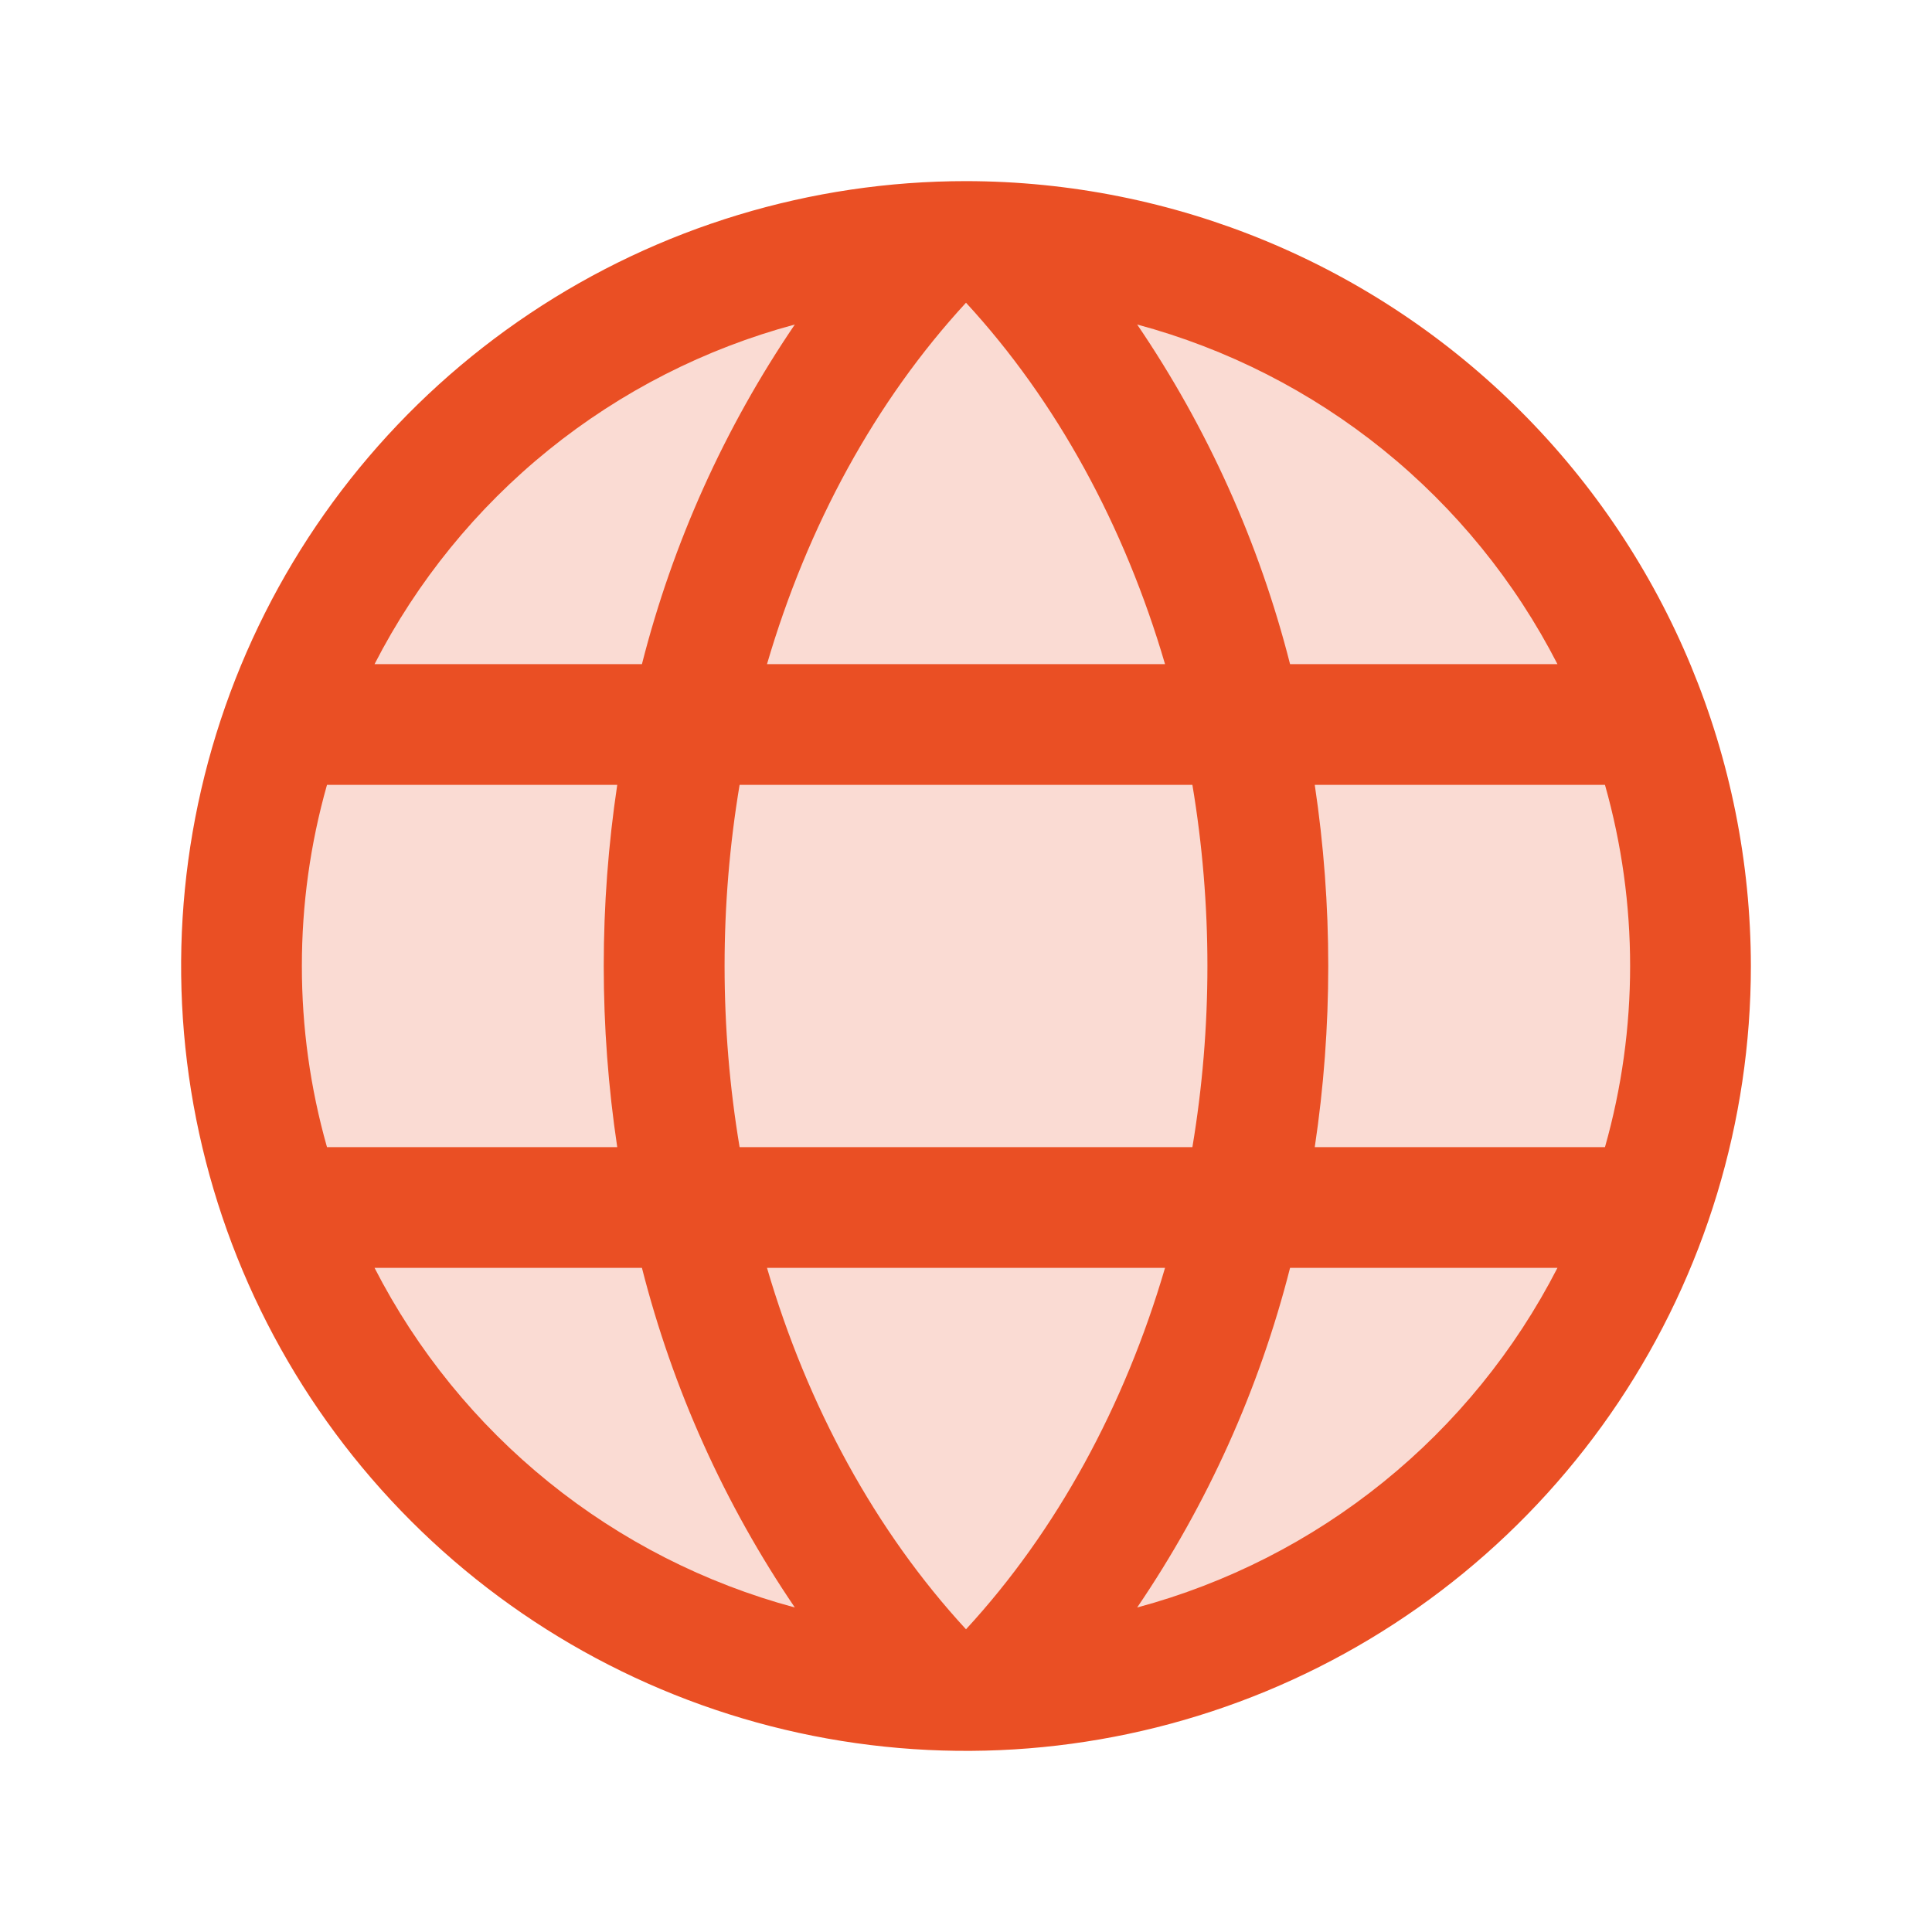
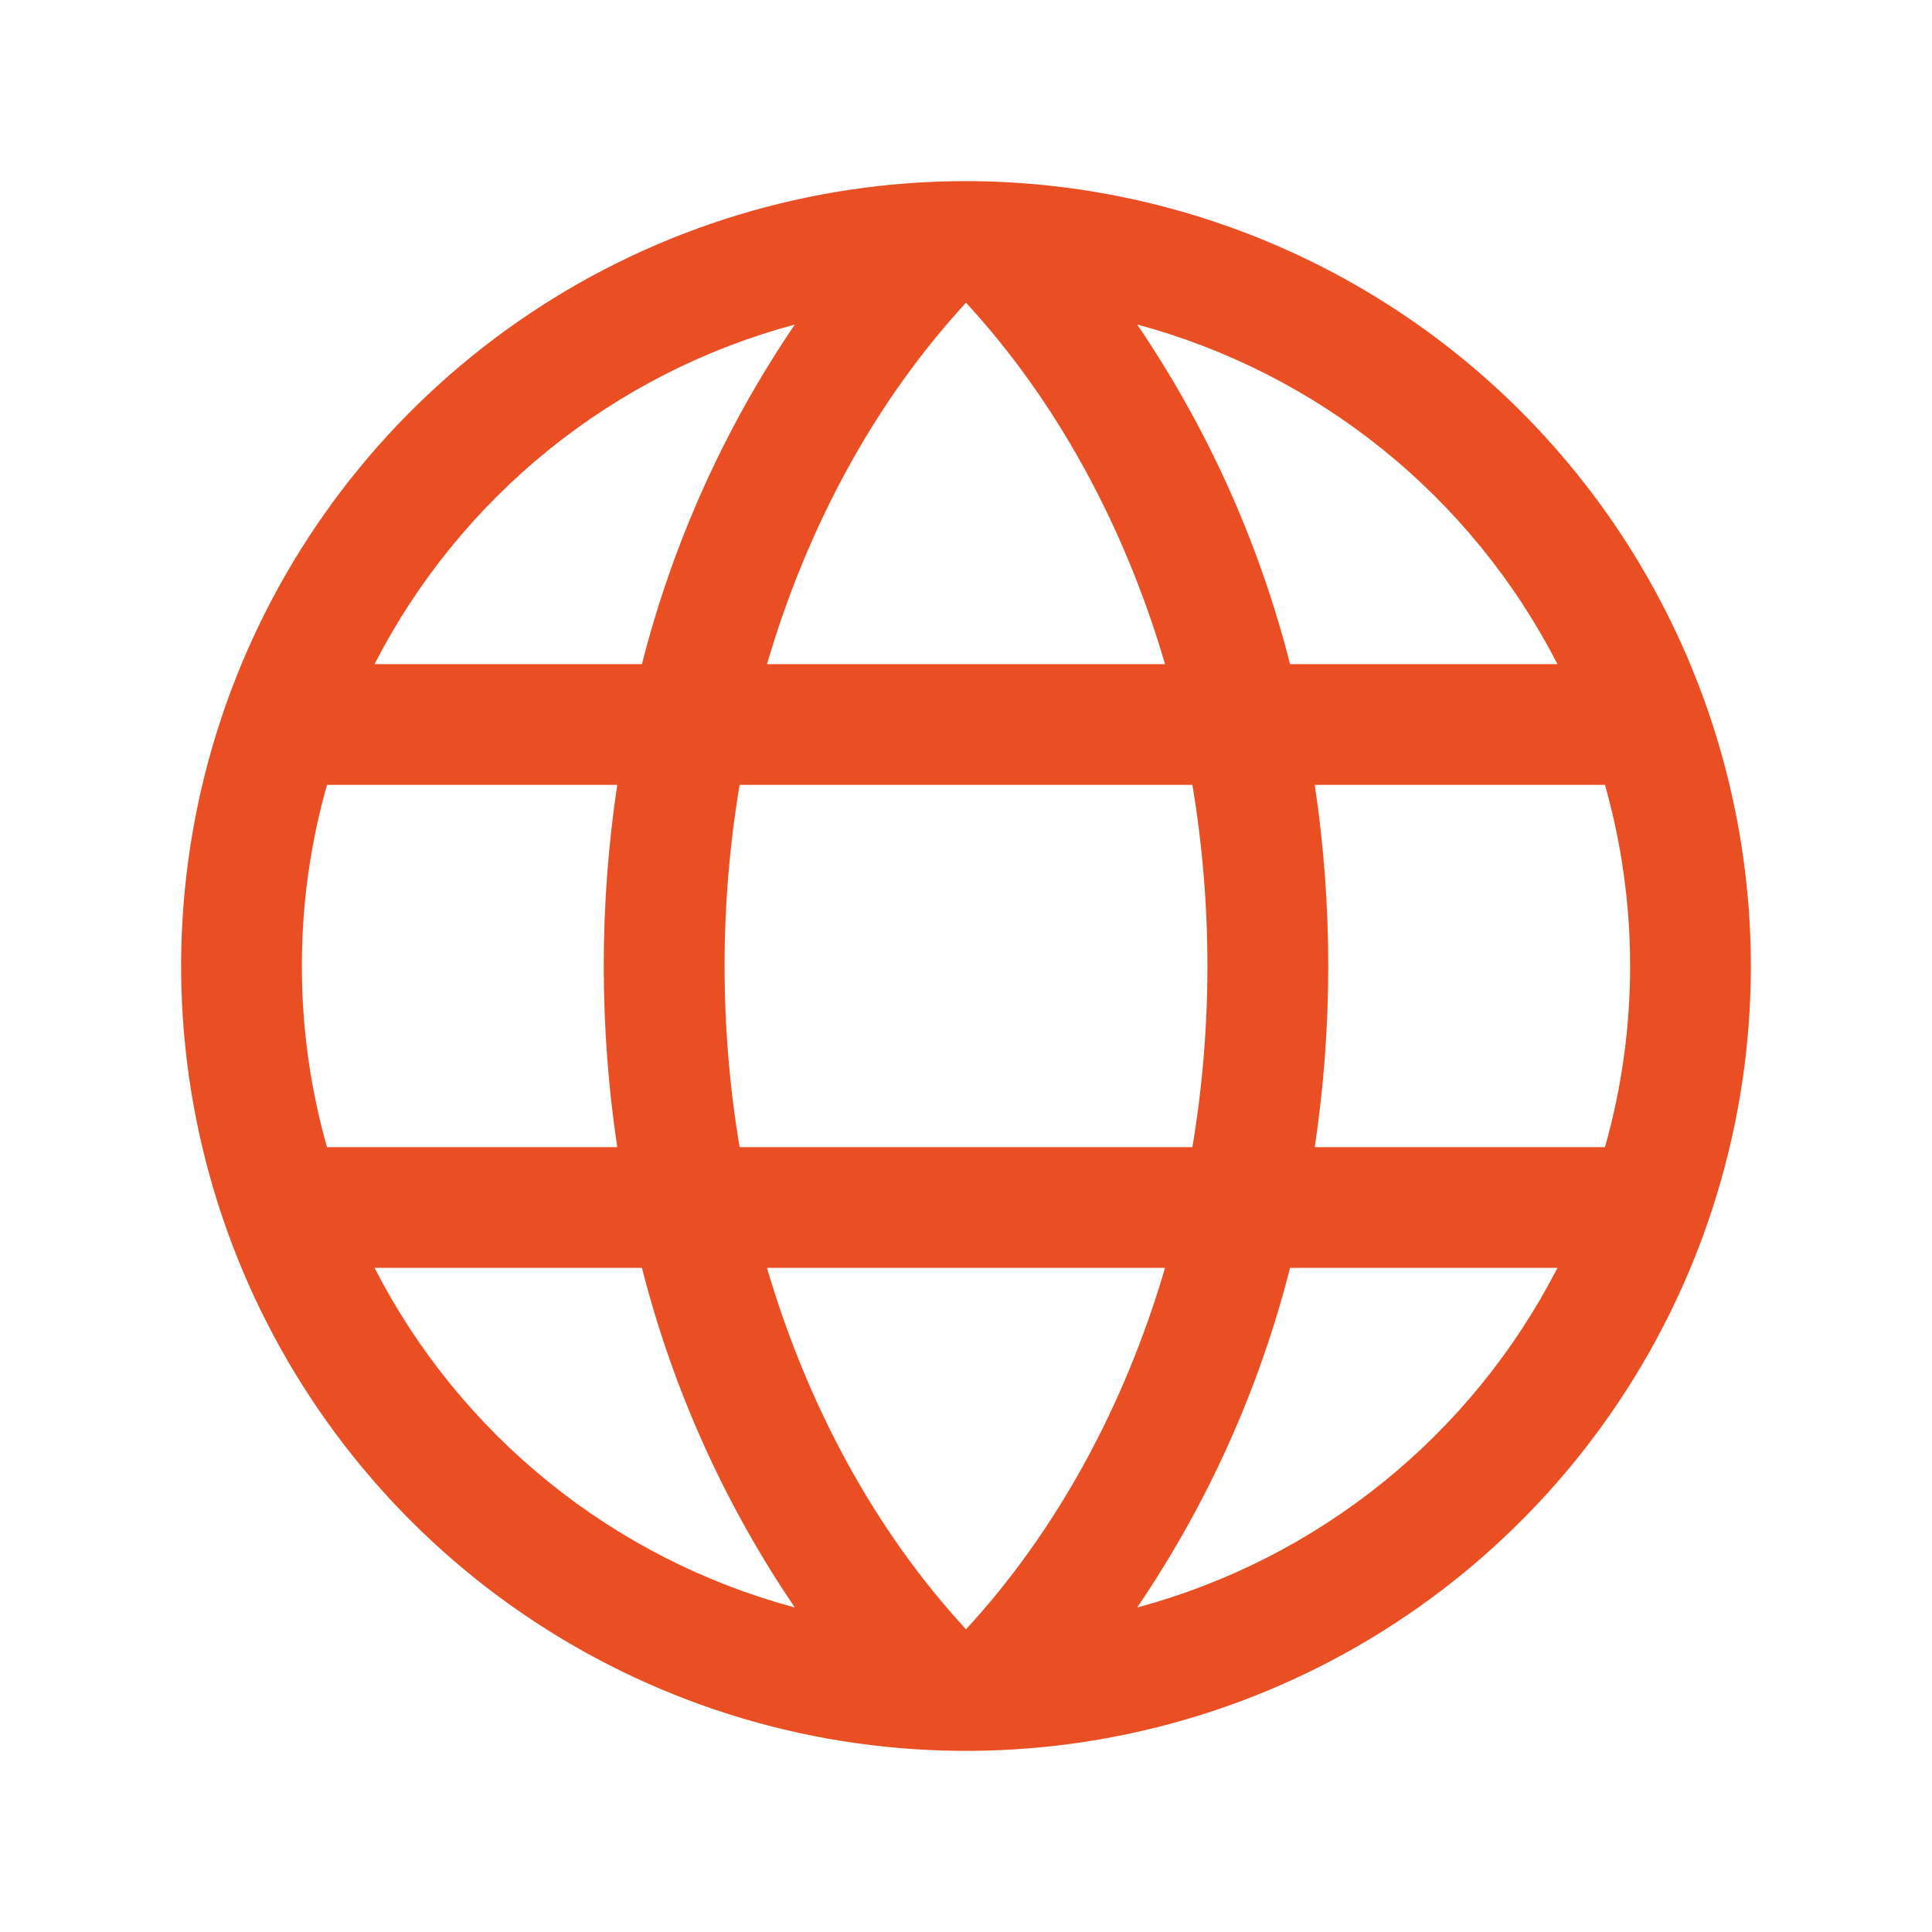
<svg xmlns="http://www.w3.org/2000/svg" width="60" height="60" viewBox="0 0 60 60" fill="none">
-   <path opacity="0.2" d="M52.5 30C52.5 34.45 51.18 38.8 48.708 42.5C46.236 46.2 42.722 49.084 38.61 50.787C34.499 52.49 29.975 52.936 25.61 52.068C21.246 51.2 17.237 49.057 14.09 45.91C10.943 42.763 8.801 38.754 7.932 34.389C7.064 30.025 7.51 25.501 9.213 21.39C10.916 17.278 13.8 13.764 17.5 11.292C21.2 8.82 25.55 7.5 30 7.5C35.967 7.5 41.69 9.871 45.91 14.09C50.13 18.31 52.5 24.033 52.5 30Z" fill="#EA4F24" />
  <path d="M30 5.625C25.179 5.625 20.466 7.055 16.458 9.733C12.45 12.411 9.325 16.218 7.48 20.672C5.636 25.126 5.153 30.027 6.093 34.755C7.034 39.484 9.355 43.827 12.764 47.236C16.173 50.645 20.516 52.966 25.245 53.907C29.973 54.847 34.874 54.364 39.328 52.52C43.782 50.675 47.589 47.55 50.267 43.542C52.945 39.534 54.375 34.821 54.375 30C54.368 23.537 51.798 17.341 47.228 12.772C42.658 8.202 36.463 5.632 30 5.625ZM23.82 39.375H36.181C34.922 43.673 32.812 47.548 30 50.599C27.188 47.548 25.078 43.673 23.82 39.375ZM22.969 35.625C22.347 31.901 22.347 28.099 22.969 24.375H37.031C37.653 28.099 37.653 31.901 37.031 35.625H22.969ZM9.375 30C9.373 28.098 9.636 26.205 10.155 24.375H19.169C18.61 28.104 18.61 31.896 19.169 35.625H10.155C9.636 33.795 9.373 31.902 9.375 30ZM36.181 20.625H23.82C25.078 16.327 27.188 12.452 30 9.401C32.812 12.452 34.922 16.327 36.181 20.625ZM40.831 24.375H49.844C50.885 28.053 50.885 31.947 49.844 35.625H40.831C41.39 31.896 41.39 28.104 40.831 24.375ZM48.368 20.625H40.064C39.107 16.86 37.5 13.291 35.316 10.078C38.107 10.828 40.71 12.154 42.958 13.97C45.206 15.787 47.049 18.054 48.368 20.625ZM24.684 10.078C22.5 13.291 20.893 16.86 19.936 20.625H11.632C12.951 18.054 14.794 15.787 17.042 13.97C19.29 12.154 21.893 10.828 24.684 10.078ZM11.632 39.375H19.936C20.893 43.14 22.5 46.709 24.684 49.922C21.893 49.172 19.29 47.846 17.042 46.029C14.794 44.213 12.951 41.946 11.632 39.375ZM35.316 49.922C37.5 46.709 39.107 43.14 40.064 39.375H48.368C47.049 41.946 45.206 44.213 42.958 46.029C40.71 47.846 38.107 49.172 35.316 49.922Z" fill="#EA4F24" />
</svg>